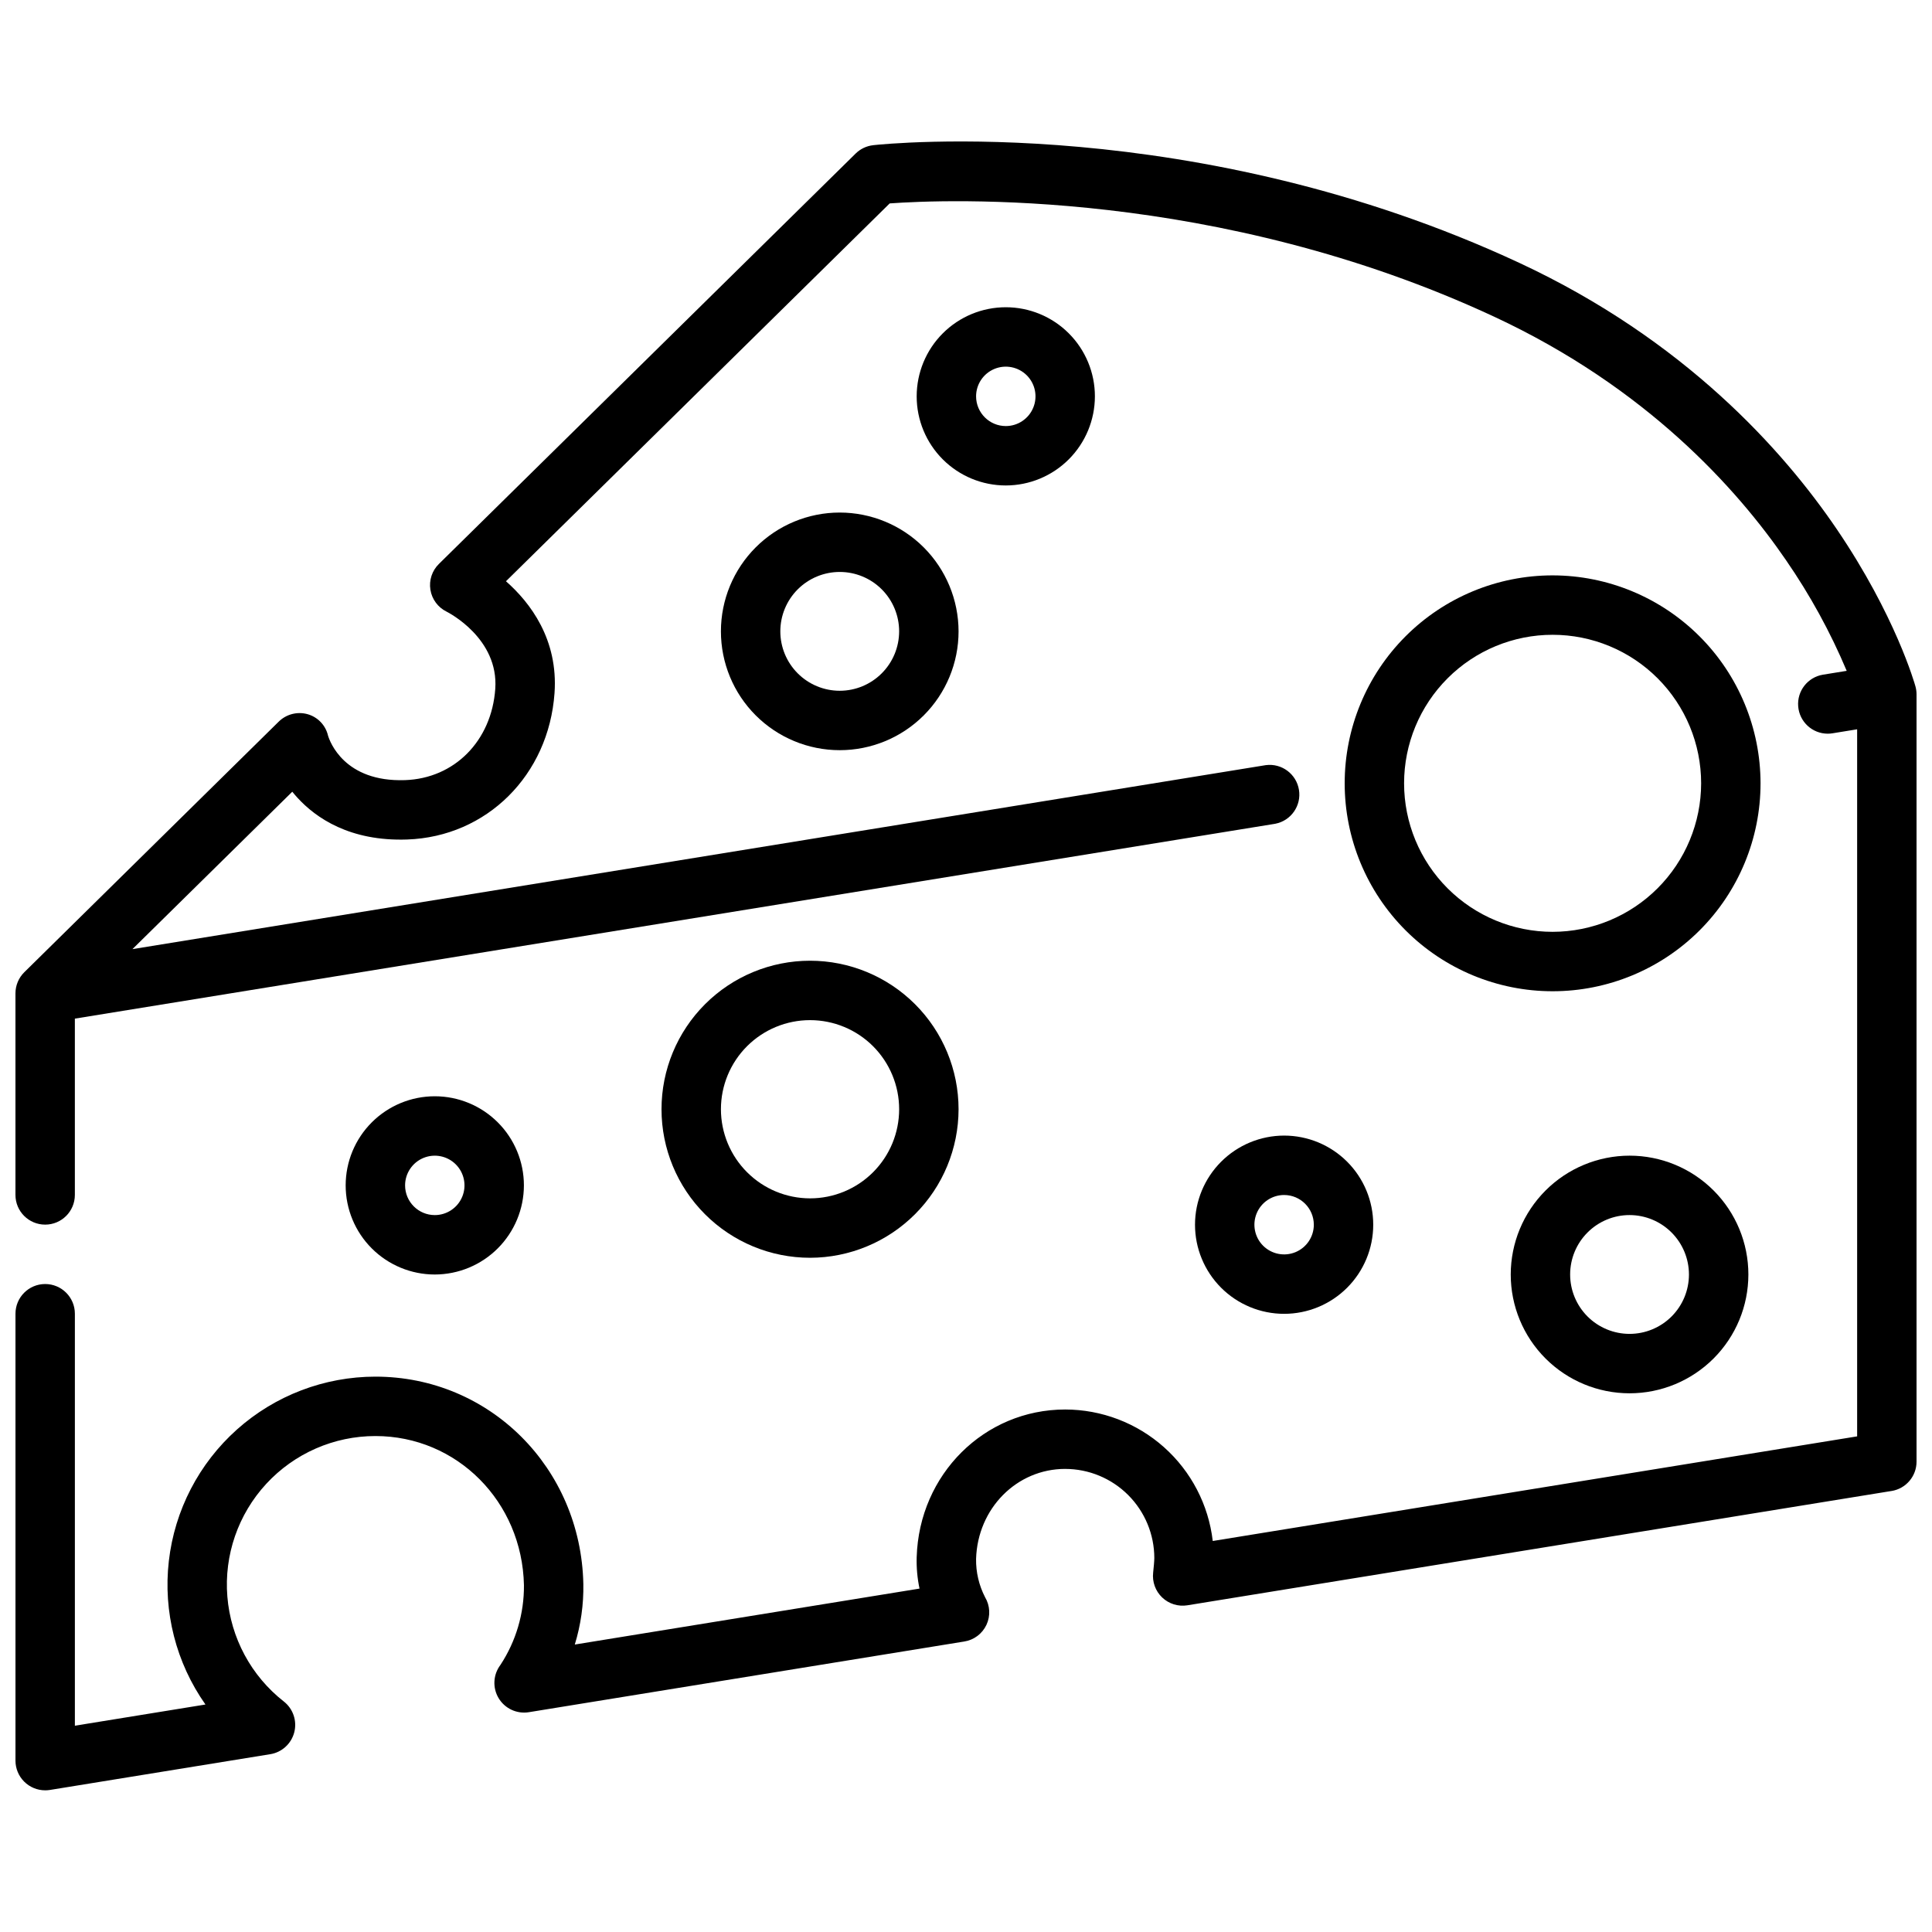
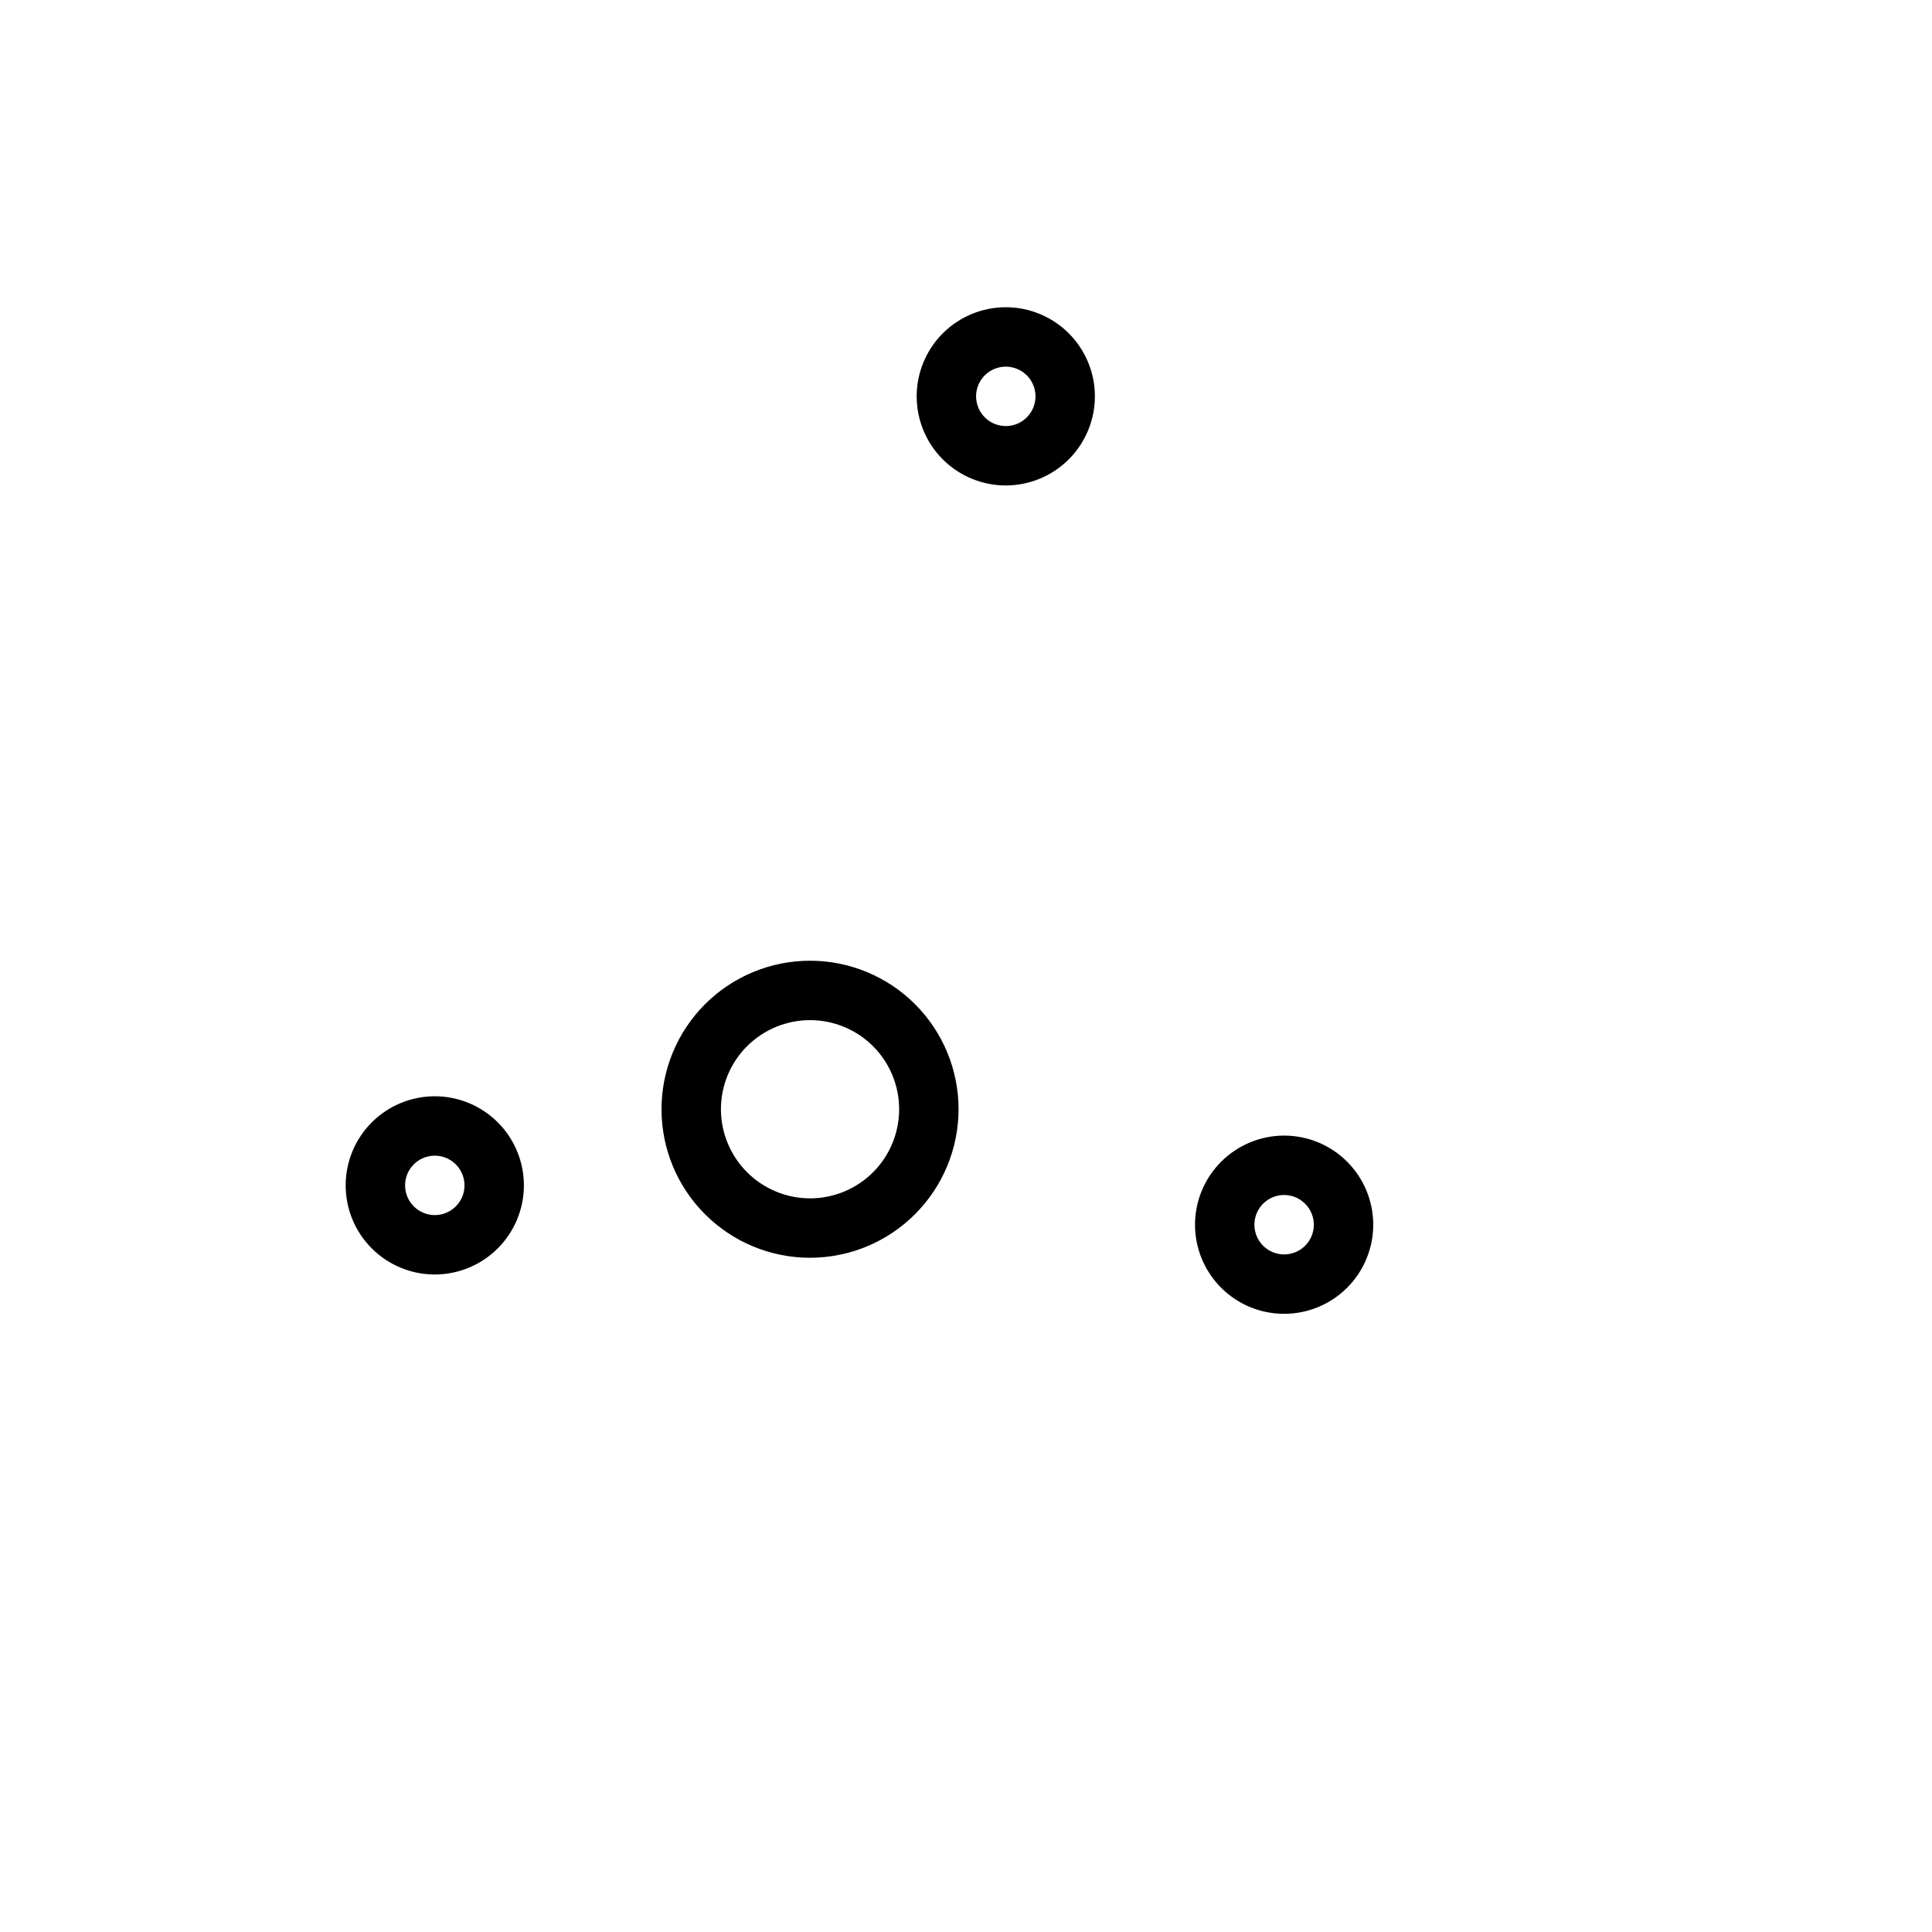
<svg xmlns="http://www.w3.org/2000/svg" width="800px" height="800px" version="1.1" viewBox="144 144 512 512">
  <defs>
    <clipPath id="a">
-       <path d="m148.09 181h503.81v438h-503.81z" />
-     </clipPath>
+       </clipPath>
  </defs>
-   <path d="m555.46 296.48c-14.617 0-28.633 5.805-38.965 16.141-10.336 10.332-16.141 24.352-16.141 38.965 0 14.613 5.805 28.629 16.141 38.965 10.332 10.332 24.348 16.141 38.965 16.141 14.613 0 28.629-5.809 38.961-16.141 10.336-10.336 16.141-24.352 16.141-38.965-0.016-14.609-5.828-28.617-16.156-38.945-10.332-10.332-24.336-16.145-38.945-16.16zm0 94.465c-10.441 0-20.453-4.148-27.832-11.527-7.383-7.383-11.531-17.395-11.531-27.832s4.148-20.449 11.531-27.832c7.379-7.383 17.391-11.527 27.832-11.527 10.438 0 20.449 4.144 27.828 11.527 7.383 7.383 11.531 17.395 11.531 27.832-0.012 10.434-4.164 20.441-11.543 27.82s-17.383 11.527-27.816 11.539z" />
  <path d="m398.03 437.96c0-10.438-4.148-20.449-11.527-27.832-7.383-7.379-17.395-11.527-27.832-11.527-10.441 0-20.453 4.148-27.832 11.527-7.383 7.383-11.531 17.395-11.531 27.832 0 10.441 4.148 20.453 11.531 27.832 7.379 7.383 17.391 11.531 27.832 11.531 10.434-0.012 20.438-4.164 27.816-11.543 7.379-7.379 11.531-17.383 11.543-27.82zm-62.977 0c0-6.262 2.488-12.27 6.918-16.699 4.426-4.426 10.434-6.914 16.699-6.914 6.262 0 12.27 2.488 16.699 6.914 4.426 4.43 6.914 10.438 6.914 16.699 0 6.266-2.488 12.273-6.914 16.699-4.43 4.43-10.438 6.918-16.699 6.918-6.262-0.008-12.266-2.496-16.691-6.926-4.43-4.426-6.918-10.43-6.926-16.691z" />
  <g clip-path="url(#a)">
-     <path d="m651.62 325.92c-0.211-0.758-5.32-18.82-20.855-41.684-14.227-20.941-40.363-50.18-84.09-70.555-85.824-39.984-167.81-31.586-171.26-31.207l0.004 0.004c-1.762 0.191-3.406 0.973-4.668 2.215l-110.42 108.74c-1.828 1.781-2.676 4.34-2.269 6.859 0.402 2.519 2.008 4.684 4.297 5.805 0.566 0.285 13.836 7.121 12.891 20.469-0.977 13.777-10.809 23.723-23.91 24.176-16.121 0.559-19.953-10.27-20.414-11.809-0.637-2.738-2.715-4.91-5.422-5.668-2.754-0.766-5.707 0.02-7.719 2.055l-67.34 66.324c-1.5 1.48-2.348 3.5-2.348 5.609v53.414c0 4.348 3.523 7.871 7.871 7.871s7.871-3.523 7.871-7.871v-46.719l318.14-51.645v-0.004c4.172-0.812 6.941-4.793 6.258-8.984-0.68-4.195-4.566-7.094-8.781-6.547l-300.36 48.762 42.363-41.715c0.422 0.523 0.871 1.051 1.352 1.574 4.887 5.352 13.891 11.609 29.078 11.09 21.098-0.73 37.527-17.051 39.066-38.801 1.008-14.234-6.43-23.969-12.867-29.641l101.69-100.13c14.547-1.062 86.734-4.203 160.25 30.047 40.188 18.723 64.238 45.445 77.336 64.566v0.004c6.332 9.176 11.703 18.977 16.031 29.254l-6.316 1.023c-4.027 0.676-6.867 4.32-6.539 8.391 0.324 4.07 3.707 7.215 7.789 7.242 0.426 0.004 0.852-0.031 1.273-0.098l6.562-1.066v187.38l-170.77 27.727c-1.117-9.59-5.719-18.438-12.926-24.859-7.207-6.422-16.523-9.977-26.176-9.988-21.418 0-38.703 17.188-39.359 39.125-0.078 2.797 0.172 5.594 0.75 8.336l-91.355 14.828c1.598-5.199 2.363-10.621 2.266-16.059-0.652-30.805-24.852-54.938-55.105-54.938-13.531 0.008-26.582 4.988-36.676 13.996s-16.523 21.414-18.066 34.855c-1.543 13.441 1.91 26.98 9.703 38.039l-34.605 5.617v-109.18c0-4.344-3.523-7.871-7.871-7.871s-7.871 3.527-7.871 7.871v118.43c0 2.09 0.828 4.09 2.305 5.566 1.477 1.477 3.481 2.305 5.566 2.305 0.422 0.004 0.844-0.031 1.262-0.098l58.387-9.477v0.004c3.086-0.5 5.582-2.781 6.363-5.809 0.777-3.027-0.309-6.227-2.766-8.156-8.656-6.777-14.082-16.863-14.969-27.82-0.887-10.953 2.852-21.781 10.305-29.859s17.945-12.676 28.938-12.672c21.605 0 38.895 17.363 39.359 39.527 0.059 7.508-2.113 14.867-6.242 21.141-1.938 2.566-2.121 6.055-0.461 8.809s4.828 4.223 8.004 3.707l115.37-18.73c2.574-0.398 4.781-2.051 5.891-4.41 1.109-2.356 0.973-5.113-0.367-7.348-1.613-3.133-2.43-6.613-2.375-10.137 0.395-13.375 10.773-23.852 23.617-23.852v0.004c6.262 0.004 12.266 2.496 16.691 6.922 4.426 4.43 6.918 10.43 6.926 16.691 0 0.719-0.16 2.566-0.309 3.867v0.004c-0.277 2.445 0.605 4.887 2.391 6.586 1.785 1.699 4.262 2.469 6.695 2.07l186.61-30.297v0.004c3.812-0.621 6.613-3.914 6.609-7.773v-203.32c0.004-0.711-0.094-1.418-0.281-2.102z" />
-   </g>
-   <path d="m366.54 279.83c-8.352 0-16.359 3.316-22.266 9.223-5.906 5.902-9.223 13.914-9.223 22.262 0 8.352 3.316 16.363 9.223 22.266 5.906 5.906 13.914 9.223 22.266 9.223 8.352 0 16.359-3.316 22.266-9.223 5.906-5.902 9.223-13.914 9.223-22.266-0.012-8.348-3.332-16.352-9.234-22.254s-13.906-9.223-22.254-9.23zm0 47.23c-4.176 0-8.18-1.66-11.133-4.613-2.953-2.949-4.613-6.957-4.613-11.133 0-4.172 1.66-8.18 4.613-11.133 2.953-2.949 6.957-4.609 11.133-4.609s8.18 1.66 11.133 4.609c2.953 2.953 4.609 6.961 4.609 11.133-0.004 4.176-1.664 8.176-4.617 11.129-2.949 2.953-6.953 4.613-11.125 4.617z" />
-   <path d="m544.36 481.75c0 8.352 3.316 16.359 9.223 22.266 5.906 5.902 13.914 9.223 22.266 9.223 8.352 0 16.359-3.32 22.266-9.223 5.902-5.906 9.223-13.914 9.223-22.266 0-8.352-3.32-16.363-9.223-22.266-5.906-5.906-13.914-9.223-22.266-9.223-8.348 0.008-16.352 3.328-22.258 9.23-5.902 5.906-9.223 13.906-9.23 22.258zm47.23 0c0 4.176-1.656 8.18-4.609 11.133-2.953 2.949-6.957 4.609-11.133 4.609-4.176 0-8.18-1.66-11.133-4.609-2.953-2.953-4.613-6.957-4.613-11.133 0-4.176 1.66-8.18 4.613-11.133s6.957-4.613 11.133-4.613c4.172 0.004 8.176 1.664 11.125 4.617 2.953 2.953 4.613 6.953 4.617 11.129z" />
+     </g>
  <path d="m460.69 468.56c0 6.266 2.488 12.27 6.914 16.699 4.43 4.43 10.438 6.918 16.699 6.918 6.266 0 12.27-2.488 16.699-6.918 4.43-4.43 6.918-10.434 6.918-16.699 0-6.262-2.488-12.27-6.918-16.699-4.43-4.43-10.434-6.918-16.699-6.918-6.262 0.008-12.262 2.5-16.691 6.926-4.426 4.43-6.918 10.43-6.922 16.691zm31.488 0c0 3.184-1.918 6.055-4.859 7.273-2.945 1.219-6.328 0.543-8.582-1.707-2.25-2.25-2.922-5.637-1.707-8.578 1.219-2.941 4.09-4.859 7.273-4.859 4.348 0.004 7.867 3.527 7.875 7.871z" />
  <path d="m434.16 249.04c0-6.266-2.488-12.273-6.918-16.699-4.426-4.43-10.434-6.918-16.695-6.918-6.266 0-12.273 2.488-16.699 6.918-4.43 4.426-6.918 10.434-6.918 16.699 0 6.262 2.488 12.27 6.918 16.699 4.426 4.426 10.434 6.914 16.699 6.914 6.258-0.004 12.262-2.496 16.691-6.922 4.426-4.43 6.914-10.43 6.922-16.691zm-31.488 0c0-3.184 1.918-6.055 4.859-7.273s6.328-0.547 8.582 1.707c2.25 2.25 2.922 5.637 1.703 8.578-1.219 2.941-4.086 4.859-7.269 4.859-4.348-0.004-7.867-3.527-7.875-7.871z" />
  <path d="m282.84 458.14c0-6.266-2.488-12.27-6.918-16.699-4.43-4.43-10.434-6.918-16.699-6.918-6.262 0-12.27 2.488-16.699 6.918-4.43 4.43-6.918 10.434-6.918 16.699 0 6.262 2.488 12.27 6.918 16.699 4.43 4.43 10.438 6.918 16.699 6.918 6.262-0.008 12.266-2.5 16.691-6.926 4.43-4.43 6.918-10.43 6.926-16.691zm-31.488 0c0-3.184 1.918-6.055 4.859-7.273s6.328-0.543 8.578 1.707 2.926 5.637 1.707 8.578c-1.219 2.941-4.09 4.859-7.273 4.859-4.344-0.004-7.867-3.527-7.871-7.871z" />
</svg>